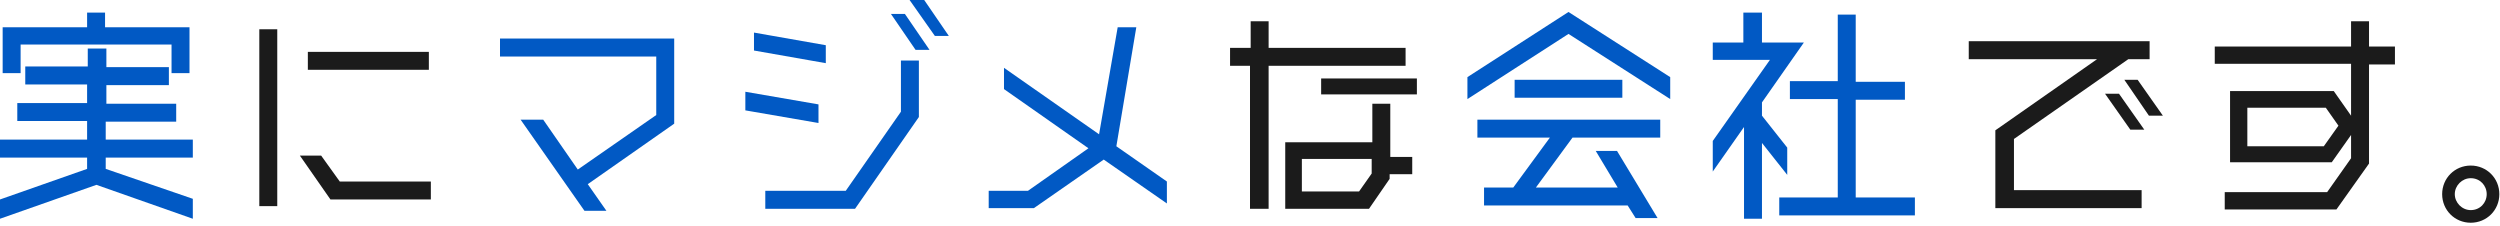
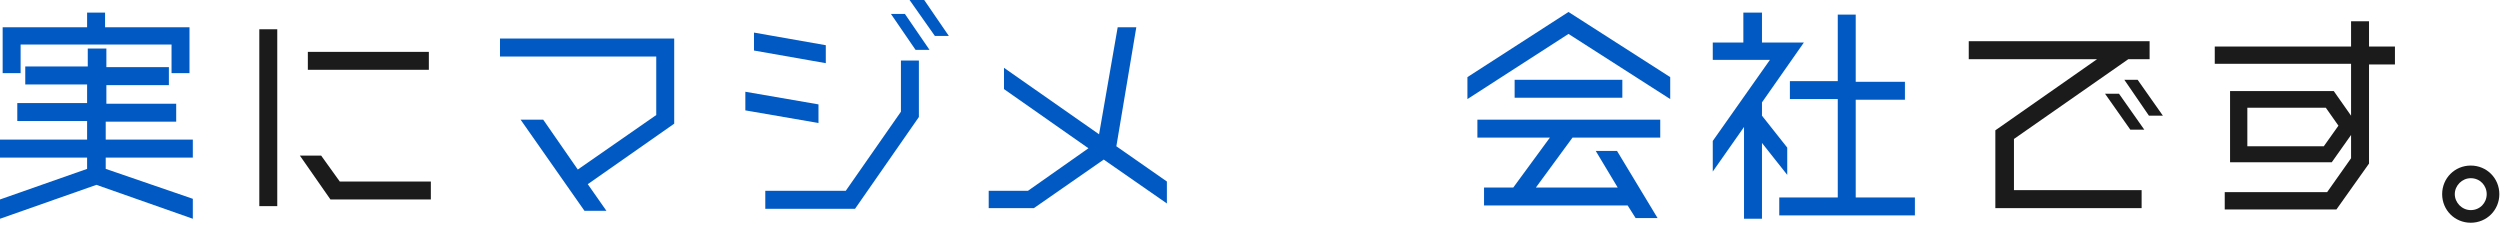
<svg xmlns="http://www.w3.org/2000/svg" version="1.1" id="レイヤー_1" x="0px" y="0px" width="376px" height="34px" viewBox="0 0 376 34" style="enable-background:new 0 0 376 34;" xml:space="preserve">
  <style type="text/css">
	.st0{enable-background:new    ;}
	.st1{fill:#0159C4;}
	.st2{fill:#1B1B1B;}
</style>
  <g class="st0">
    <path class="st1" d="M29,23.7H15.9v1.7L29,29.9v3l-14.5-5.1L0,32.9V30l13.1-4.6v-1.7H0V21h13.1v-2.8H2.6v-2.7h10.5v-2.8H3.8v-2.7   h9.4V7.3h2.8v2.8h9.4v2.7h-9.4v2.8h10.5v2.7H15.9V21H29V23.7z M3.1,6.7V11H0.4V4.1h12.7V1.9h2.7v2.2h12.7V11h-2.7V6.7H3.1z" />
  </g>
  <g class="st0">
    <path class="st2" d="M41.7,31H39V4.4h2.7V31z M51.1,27.3h13.7V30H49.7l-4.6-6.6h3.2L51.1,27.3z M64.5,10.5H46.3V7.8h18.2V10.5z" />
  </g>
  <g class="st0">
    <path class="st1" d="M101.4,5.8v12.8l-13,9.1l2.8,4h-3.3L78.3,18h3.4l5.2,7.5l11.8-8.2V8.5H75.2V5.8H101.4z" />
    <path class="st1" d="M123.1,15.7v2.8l-11-1.9v-2.8L123.1,15.7z M124.2,6.8v2.7l-10.8-1.9V4.9L124.2,6.8z M135.5,16.8V9.1h2.7v8.5   l-9.6,13.8h-13.5v-2.7h12.1L135.5,16.8z M134,2.1h2.1l3.7,5.4h-2.1L134,2.1z M139,0l3.7,5.4h-2.1L136.8,0H139z" />
    <path class="st1" d="M175.5,27.3v3.3L166,24l-10.5,7.3h-6.8v-2.6h5.9l9.1-6.4l-12.7-8.9v-3.2l14.3,10l2.8-16.1h2.8L167.9,22   L175.5,27.3z" />
  </g>
  <g class="st0">
-     <path class="st2" d="M211.4,9.9h-20.6v21.5H188V9.9H185V7.2h3.1v-4h2.7v4h20.6V9.9z M209,23.6h3.4v2.6H209v0.7l-3.1,4.5h-12.6v-10   h13.1v-5.8h2.7V23.6z M206.3,26.1v-2.2h-10.5v4.9h8.6L206.3,26.1z M198.7,11.8h14.4v2.4h-14.4V11.8z" />
-   </g>
+     </g>
  <g class="st0">
    <path class="st1" d="M235.9,1.8l15.3,9.8v3.3l-15.3-9.8l-15.2,9.8v-3.3L235.9,1.8z M222.2,20.7v-2.7h27.5v2.7h-13.2l-5.5,7.5h12.3   l-3.3-5.5h3.2l6.1,10.1H246l-1.2-1.9h-21.6v-2.7h4.4l5.5-7.5H222.2z M227.8,12H244v2.7h-16.2V12z" />
    <path class="st1" d="M268.8,26.3l-3.8-4.8v11.4h-2.7V19.1l-4.7,6.7v-4.6L266.2,9h-8.6V6.4h4.6V1.9h2.8v4.5h6.3l-6.3,9v2l3.8,4.8   V26.3z M279.1,29.7h8.9v2.7h-20.4v-2.7h8.8V14.9h-7.2v-2.7h7.2V2.2h2.7v10.1h7.4v2.7h-7.4V29.7z" />
  </g>
  <g class="st0">
    <path class="st2" d="M302.9,20.9v7.7h19.2v2.7h-22V19.6l15.3-10.7h-19.3V6.2h27.2v2.7h-3.2L302.9,20.9z M316.6,14.1h2.1l3.8,5.4   h-2.1L316.6,14.1z M321.5,12l3.8,5.4h-2.1l-3.7-5.4H321.5z" />
    <path class="st2" d="M360.2,7v2.7h-3.9v14.9l-4.9,6.9h-16.8v-2.6H350l3.6-5.1v-3.5l-2.9,4.1h-15.3V13.7H351l2.6,3.7V9.6h-20.5V7   h20.5V3.2h2.7V7H360.2z M349.5,22l2.2-3.1l-1.9-2.7H338V22H349.5z" />
    <path class="st2" d="M371.6,24.9c2.4,0,4.3,1.9,4.3,4.3s-1.9,4.3-4.3,4.3s-4.3-1.9-4.3-4.3S369.2,24.9,371.6,24.9z M371.6,26.8   c-1.3,0-2.4,1.1-2.4,2.4c0,1.3,1.1,2.4,2.4,2.4c1.4,0,2.4-1.1,2.4-2.4C374,27.9,373,26.8,371.6,26.8z" />
  </g>
</svg>